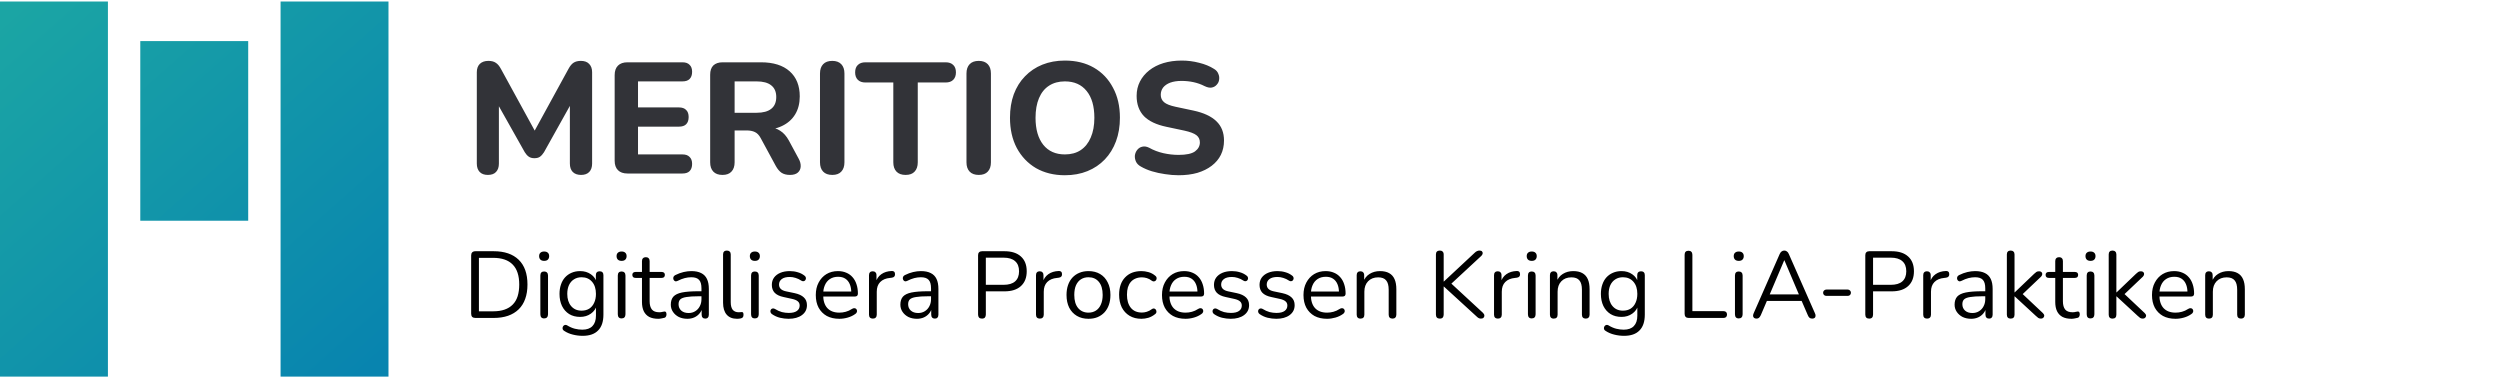
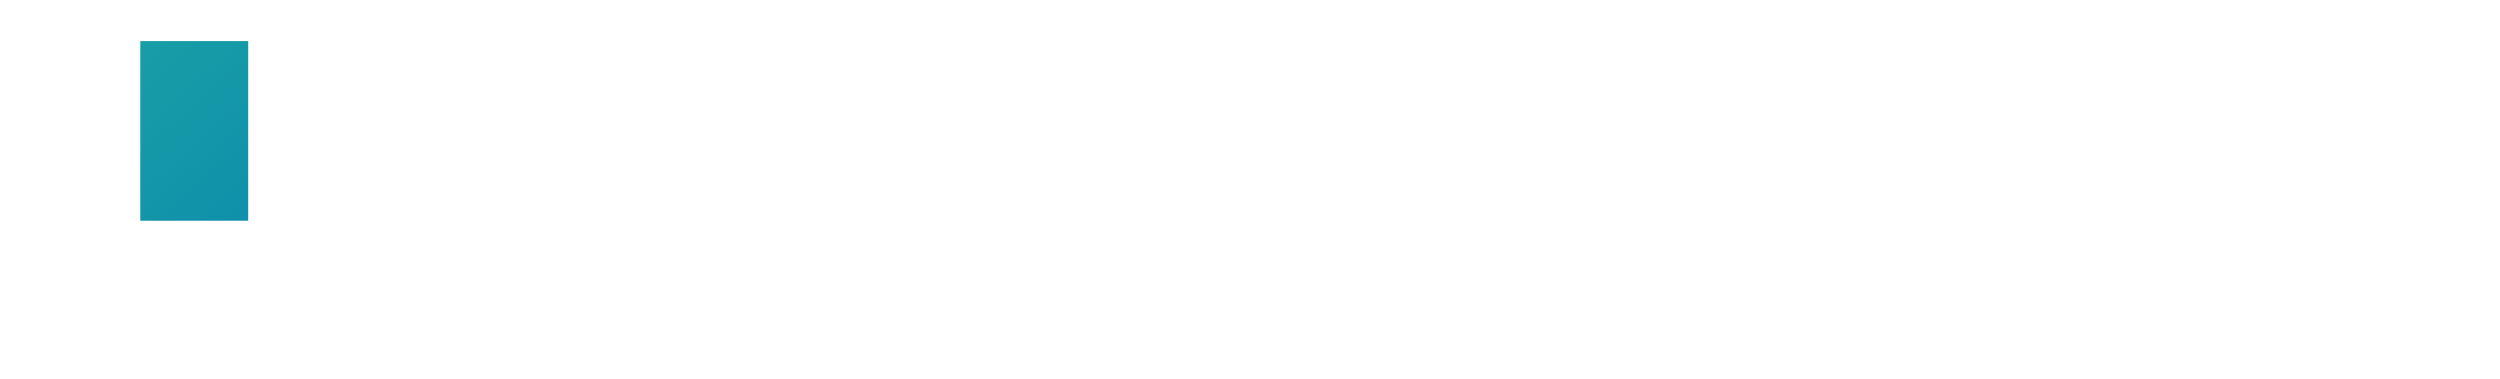
<svg xmlns="http://www.w3.org/2000/svg" width="317" height="48" viewBox="0 0 317 48" fill="none">
-   <path d="M13.684 0.192H0V47.754H13.684V0.192Z" fill="url(#paint0_linear_615_24796)" />
  <path d="M31.472 5.21H17.788V27.988H31.472V5.21Z" fill="url(#paint1_linear_615_24796)" />
-   <path d="M49.26 0.192H35.577V47.754H49.26V0.192Z" fill="url(#paint2_linear_615_24796)" />
-   <path d="M61.86 22.18C61.407 22.18 61.06 22.053 60.82 21.8C60.58 21.547 60.46 21.193 60.46 20.74V9.16C60.46 8.707 60.587 8.353 60.84 8.1C61.107 7.847 61.467 7.72 61.92 7.72C62.32 7.72 62.633 7.8 62.86 7.96C63.1 8.107 63.32 8.367 63.52 8.74L68.14 17.18H67.46L72.08 8.74C72.28 8.367 72.493 8.107 72.72 7.96C72.96 7.8 73.273 7.72 73.66 7.72C74.113 7.72 74.46 7.847 74.7 8.1C74.953 8.353 75.08 8.707 75.08 9.16V20.74C75.08 21.193 74.96 21.547 74.72 21.8C74.48 22.053 74.133 22.18 73.68 22.18C73.227 22.18 72.873 22.053 72.62 21.8C72.38 21.547 72.26 21.193 72.26 20.74V12.64H72.7L68.98 19.3C68.82 19.553 68.647 19.747 68.46 19.88C68.287 20 68.053 20.06 67.76 20.06C67.467 20.06 67.227 19.993 67.04 19.86C66.853 19.727 66.687 19.54 66.54 19.3L62.78 12.62H63.26V20.74C63.26 21.193 63.14 21.547 62.9 21.8C62.673 22.053 62.327 22.18 61.86 22.18ZM79.559 22C79.04 22 78.639 21.86 78.359 21.58C78.079 21.3 77.939 20.9 77.939 20.38V9.52C77.939 9 78.079 8.6 78.359 8.32C78.639 8.04 79.04 7.9 79.559 7.9H86.54C86.939 7.9 87.24 8.007 87.439 8.22C87.653 8.42 87.76 8.713 87.76 9.1C87.76 9.5 87.653 9.807 87.439 10.02C87.24 10.22 86.939 10.32 86.54 10.32H80.9V13.62H86.079C86.493 13.62 86.799 13.727 86.999 13.94C87.213 14.14 87.32 14.44 87.32 14.84C87.32 15.24 87.213 15.547 86.999 15.76C86.799 15.96 86.493 16.06 86.079 16.06H80.9V19.58H86.54C86.939 19.58 87.24 19.687 87.439 19.9C87.653 20.1 87.76 20.393 87.76 20.78C87.76 21.18 87.653 21.487 87.439 21.7C87.24 21.9 86.939 22 86.54 22H79.559ZM91.609 22.18C91.102 22.18 90.716 22.04 90.449 21.76C90.182 21.48 90.049 21.087 90.049 20.58V9.48C90.049 8.96 90.182 8.567 90.449 8.3C90.729 8.033 91.122 7.9 91.629 7.9H96.489C98.062 7.9 99.276 8.28 100.129 9.04C100.982 9.8 101.409 10.86 101.409 12.22C101.409 13.1 101.216 13.86 100.829 14.5C100.442 15.14 99.882 15.633 99.149 15.98C98.429 16.327 97.542 16.5 96.489 16.5L96.649 16.16H97.469C98.029 16.16 98.516 16.3 98.929 16.58C99.356 16.847 99.722 17.26 100.029 17.82L101.269 20.12C101.456 20.453 101.542 20.78 101.529 21.1C101.516 21.42 101.396 21.68 101.169 21.88C100.942 22.08 100.609 22.18 100.169 22.18C99.729 22.18 99.369 22.087 99.089 21.9C98.822 21.713 98.582 21.427 98.369 21.04L96.449 17.5C96.249 17.127 96.002 16.873 95.709 16.74C95.429 16.607 95.082 16.54 94.669 16.54H93.149V20.58C93.149 21.087 93.016 21.48 92.749 21.76C92.496 22.04 92.116 22.18 91.609 22.18ZM93.149 14.3H95.929C96.756 14.3 97.376 14.133 97.789 13.8C98.216 13.467 98.429 12.967 98.429 12.3C98.429 11.647 98.216 11.153 97.789 10.82C97.376 10.487 96.756 10.32 95.929 10.32H93.149V14.3ZM105.535 22.18C105.028 22.18 104.641 22.04 104.375 21.76C104.108 21.48 103.975 21.087 103.975 20.58V9.32C103.975 8.813 104.108 8.42 104.375 8.14C104.641 7.86 105.028 7.72 105.535 7.72C106.028 7.72 106.408 7.86 106.675 8.14C106.941 8.42 107.075 8.813 107.075 9.32V20.58C107.075 21.087 106.941 21.48 106.675 21.76C106.421 22.04 106.041 22.18 105.535 22.18ZM114.832 22.18C114.326 22.18 113.939 22.04 113.672 21.76C113.406 21.48 113.272 21.087 113.272 20.58V10.46H109.732C109.319 10.46 108.999 10.347 108.772 10.12C108.546 9.893 108.432 9.58 108.432 9.18C108.432 8.767 108.546 8.453 108.772 8.24C108.999 8.013 109.319 7.9 109.732 7.9H119.912C120.326 7.9 120.646 8.013 120.872 8.24C121.099 8.453 121.212 8.767 121.212 9.18C121.212 9.58 121.099 9.893 120.872 10.12C120.646 10.347 120.326 10.46 119.912 10.46H116.372V20.58C116.372 21.087 116.239 21.48 115.972 21.76C115.719 22.04 115.339 22.18 114.832 22.18ZM124.109 22.18C123.602 22.18 123.216 22.04 122.949 21.76C122.682 21.48 122.549 21.087 122.549 20.58V9.32C122.549 8.813 122.682 8.42 122.949 8.14C123.216 7.86 123.602 7.72 124.109 7.72C124.602 7.72 124.982 7.86 125.249 8.14C125.516 8.42 125.649 8.813 125.649 9.32V20.58C125.649 21.087 125.516 21.48 125.249 21.76C124.996 22.04 124.616 22.18 124.109 22.18ZM135.026 22.22C133.64 22.22 132.42 21.92 131.366 21.32C130.326 20.707 129.513 19.853 128.926 18.76C128.353 17.667 128.066 16.393 128.066 14.94C128.066 13.833 128.226 12.84 128.546 11.96C128.88 11.067 129.353 10.307 129.966 9.68C130.58 9.04 131.313 8.547 132.166 8.2C133.033 7.853 133.986 7.68 135.026 7.68C136.44 7.68 137.666 7.98 138.706 8.58C139.746 9.18 140.553 10.027 141.126 11.12C141.713 12.2 142.006 13.467 142.006 14.92C142.006 16.027 141.84 17.027 141.506 17.92C141.173 18.813 140.7 19.58 140.086 20.22C139.473 20.86 138.74 21.353 137.886 21.7C137.033 22.047 136.08 22.22 135.026 22.22ZM135.026 19.58C135.813 19.58 136.48 19.4 137.026 19.04C137.586 18.667 138.013 18.133 138.306 17.44C138.613 16.733 138.766 15.9 138.766 14.94C138.766 13.473 138.44 12.34 137.786 11.54C137.133 10.727 136.213 10.32 135.026 10.32C134.253 10.32 133.586 10.5 133.026 10.86C132.466 11.22 132.04 11.747 131.746 12.44C131.453 13.133 131.306 13.967 131.306 14.94C131.306 16.393 131.633 17.533 132.286 18.36C132.94 19.173 133.853 19.58 135.026 19.58ZM149.444 22.22C148.884 22.22 148.311 22.173 147.724 22.08C147.151 22 146.598 21.88 146.064 21.72C145.544 21.56 145.078 21.36 144.664 21.12C144.371 20.96 144.164 20.753 144.044 20.5C143.924 20.233 143.878 19.967 143.904 19.7C143.944 19.433 144.044 19.2 144.204 19C144.378 18.787 144.591 18.653 144.844 18.6C145.111 18.533 145.404 18.58 145.724 18.74C146.271 19.047 146.864 19.273 147.504 19.42C148.158 19.567 148.804 19.64 149.444 19.64C150.418 19.64 151.111 19.493 151.524 19.2C151.938 18.893 152.144 18.513 152.144 18.06C152.144 17.673 151.998 17.367 151.704 17.14C151.411 16.913 150.898 16.72 150.164 16.56L147.904 16.08C146.624 15.813 145.671 15.36 145.044 14.72C144.431 14.067 144.124 13.213 144.124 12.16C144.124 11.493 144.264 10.887 144.544 10.34C144.824 9.793 145.218 9.32 145.724 8.92C146.231 8.52 146.831 8.213 147.524 8C148.231 7.787 149.004 7.68 149.844 7.68C150.591 7.68 151.324 7.773 152.044 7.96C152.764 8.133 153.398 8.393 153.944 8.74C154.211 8.9 154.391 9.107 154.484 9.36C154.591 9.6 154.624 9.847 154.584 10.1C154.558 10.34 154.458 10.553 154.284 10.74C154.124 10.927 153.918 11.047 153.664 11.1C153.411 11.153 153.104 11.093 152.744 10.92C152.304 10.693 151.838 10.527 151.344 10.42C150.851 10.313 150.344 10.26 149.824 10.26C149.264 10.26 148.784 10.333 148.384 10.48C147.998 10.627 147.698 10.833 147.484 11.1C147.284 11.367 147.184 11.673 147.184 12.02C147.184 12.407 147.324 12.72 147.604 12.96C147.884 13.2 148.371 13.393 149.064 13.54L151.324 14.02C152.631 14.3 153.604 14.753 154.244 15.38C154.884 15.993 155.204 16.807 155.204 17.82C155.204 18.487 155.071 19.093 154.804 19.64C154.538 20.173 154.151 20.633 153.644 21.02C153.138 21.407 152.531 21.707 151.824 21.92C151.118 22.12 150.324 22.22 149.444 22.22Z" fill="#323338" />
-   <path d="M60.283 40.315C60.107 40.315 59.971 40.271 59.875 40.183C59.787 40.087 59.743 39.951 59.743 39.775V32.395C59.743 32.219 59.787 32.087 59.875 31.999C59.971 31.903 60.107 31.855 60.283 31.855H62.599C63.967 31.855 65.023 32.215 65.767 32.935C66.511 33.655 66.883 34.703 66.883 36.079C66.883 36.767 66.787 37.375 66.595 37.903C66.411 38.423 66.135 38.863 65.767 39.223C65.399 39.583 64.951 39.855 64.423 40.039C63.895 40.223 63.287 40.315 62.599 40.315H60.283ZM60.727 39.475H62.527C63.087 39.475 63.571 39.403 63.979 39.259C64.395 39.115 64.739 38.903 65.011 38.623C65.291 38.343 65.499 37.991 65.635 37.567C65.771 37.135 65.839 36.639 65.839 36.079C65.839 34.951 65.563 34.107 65.011 33.547C64.459 32.979 63.631 32.695 62.527 32.695H60.727V39.475ZM68.997 40.375C68.837 40.375 68.717 40.331 68.637 40.243C68.557 40.147 68.517 40.015 68.517 39.847V34.939C68.517 34.771 68.557 34.643 68.637 34.555C68.717 34.467 68.837 34.423 68.997 34.423C69.149 34.423 69.269 34.467 69.357 34.555C69.445 34.643 69.489 34.771 69.489 34.939V39.847C69.489 40.015 69.445 40.147 69.357 40.243C69.277 40.331 69.157 40.375 68.997 40.375ZM68.997 33.079C68.797 33.079 68.641 33.027 68.529 32.923C68.417 32.811 68.361 32.663 68.361 32.479C68.361 32.287 68.417 32.143 68.529 32.047C68.641 31.943 68.797 31.891 68.997 31.891C69.205 31.891 69.361 31.943 69.465 32.047C69.577 32.143 69.633 32.287 69.633 32.479C69.633 32.663 69.577 32.811 69.465 32.923C69.361 33.027 69.205 33.079 68.997 33.079ZM73.886 42.583C73.462 42.583 73.046 42.531 72.638 42.427C72.238 42.331 71.874 42.175 71.546 41.959C71.45 41.903 71.386 41.835 71.354 41.755C71.33 41.675 71.326 41.595 71.342 41.515C71.358 41.443 71.394 41.375 71.45 41.311C71.506 41.255 71.57 41.219 71.642 41.203C71.722 41.187 71.802 41.199 71.882 41.239C72.234 41.455 72.57 41.603 72.89 41.683C73.21 41.763 73.526 41.803 73.838 41.803C74.406 41.803 74.834 41.651 75.122 41.347C75.418 41.043 75.566 40.603 75.566 40.027V38.671H75.686C75.566 39.135 75.31 39.503 74.918 39.775C74.534 40.047 74.082 40.183 73.562 40.183C73.026 40.183 72.562 40.063 72.17 39.823C71.778 39.575 71.474 39.231 71.258 38.791C71.05 38.351 70.946 37.843 70.946 37.267C70.946 36.835 71.006 36.443 71.126 36.091C71.246 35.731 71.418 35.427 71.642 35.179C71.874 34.923 72.15 34.727 72.47 34.591C72.798 34.447 73.162 34.375 73.562 34.375C74.09 34.375 74.546 34.511 74.93 34.783C75.314 35.047 75.562 35.407 75.674 35.863L75.554 36.007V34.891C75.554 34.731 75.594 34.611 75.674 34.531C75.762 34.443 75.882 34.399 76.034 34.399C76.194 34.399 76.314 34.443 76.394 34.531C76.474 34.611 76.514 34.731 76.514 34.891V39.895C76.514 40.783 76.29 41.451 75.842 41.899C75.402 42.355 74.75 42.583 73.886 42.583ZM73.742 39.391C74.118 39.391 74.442 39.307 74.714 39.139C74.986 38.963 75.194 38.715 75.338 38.395C75.49 38.075 75.566 37.699 75.566 37.267C75.566 36.619 75.402 36.107 75.074 35.731C74.746 35.347 74.302 35.155 73.742 35.155C73.374 35.155 73.054 35.243 72.782 35.419C72.51 35.587 72.298 35.831 72.146 36.151C72.002 36.463 71.93 36.835 71.93 37.267C71.93 37.915 72.094 38.431 72.422 38.815C72.75 39.199 73.19 39.391 73.742 39.391ZM78.817 40.375C78.657 40.375 78.537 40.331 78.457 40.243C78.377 40.147 78.337 40.015 78.337 39.847V34.939C78.337 34.771 78.377 34.643 78.457 34.555C78.537 34.467 78.657 34.423 78.817 34.423C78.969 34.423 79.089 34.467 79.177 34.555C79.265 34.643 79.309 34.771 79.309 34.939V39.847C79.309 40.015 79.265 40.147 79.177 40.243C79.097 40.331 78.977 40.375 78.817 40.375ZM78.817 33.079C78.617 33.079 78.461 33.027 78.349 32.923C78.237 32.811 78.181 32.663 78.181 32.479C78.181 32.287 78.237 32.143 78.349 32.047C78.461 31.943 78.617 31.891 78.817 31.891C79.025 31.891 79.181 31.943 79.285 32.047C79.397 32.143 79.453 32.287 79.453 32.479C79.453 32.663 79.397 32.811 79.285 32.923C79.181 33.027 79.025 33.079 78.817 33.079ZM83.466 40.423C83.01 40.423 82.626 40.343 82.314 40.183C82.01 40.015 81.782 39.775 81.63 39.463C81.478 39.143 81.402 38.755 81.402 38.299V35.239H80.598C80.462 35.239 80.358 35.207 80.286 35.143C80.214 35.071 80.178 34.975 80.178 34.855C80.178 34.735 80.214 34.643 80.286 34.579C80.358 34.515 80.462 34.483 80.598 34.483H81.402V33.103C81.402 32.943 81.446 32.823 81.534 32.743C81.622 32.655 81.742 32.611 81.894 32.611C82.046 32.611 82.162 32.655 82.242 32.743C82.33 32.823 82.374 32.943 82.374 33.103V34.483H83.886C84.022 34.483 84.126 34.515 84.198 34.579C84.27 34.643 84.306 34.735 84.306 34.855C84.306 34.975 84.27 35.071 84.198 35.143C84.126 35.207 84.022 35.239 83.886 35.239H82.374V38.203C82.374 38.659 82.47 39.007 82.662 39.247C82.854 39.479 83.166 39.595 83.598 39.595C83.75 39.595 83.878 39.579 83.982 39.547C84.094 39.515 84.186 39.499 84.258 39.499C84.33 39.491 84.39 39.515 84.438 39.571C84.486 39.627 84.51 39.723 84.51 39.859C84.51 39.955 84.49 40.043 84.45 40.123C84.418 40.203 84.358 40.259 84.27 40.291C84.174 40.323 84.046 40.351 83.886 40.375C83.734 40.407 83.594 40.423 83.466 40.423ZM87.157 40.423C86.757 40.423 86.397 40.347 86.078 40.195C85.766 40.035 85.517 39.819 85.334 39.547C85.15 39.275 85.058 38.971 85.058 38.635C85.058 38.203 85.165 37.863 85.382 37.615C85.606 37.367 85.969 37.191 86.474 37.087C86.986 36.983 87.681 36.931 88.561 36.931H89.102V37.567H88.573C87.925 37.567 87.413 37.599 87.037 37.663C86.669 37.719 86.409 37.819 86.257 37.963C86.114 38.107 86.041 38.311 86.041 38.575C86.041 38.903 86.153 39.171 86.377 39.379C86.609 39.587 86.921 39.691 87.314 39.691C87.633 39.691 87.913 39.615 88.153 39.463C88.401 39.311 88.594 39.103 88.73 38.839C88.874 38.575 88.945 38.271 88.945 37.927V36.559C88.945 36.063 88.846 35.707 88.645 35.491C88.445 35.267 88.118 35.155 87.662 35.155C87.382 35.155 87.102 35.191 86.822 35.263C86.541 35.335 86.246 35.451 85.933 35.611C85.822 35.667 85.725 35.687 85.645 35.671C85.566 35.647 85.501 35.603 85.454 35.539C85.406 35.475 85.377 35.403 85.37 35.323C85.362 35.235 85.377 35.151 85.418 35.071C85.466 34.991 85.537 34.927 85.633 34.879C85.986 34.703 86.334 34.575 86.677 34.495C87.022 34.415 87.35 34.375 87.662 34.375C88.165 34.375 88.582 34.459 88.909 34.627C89.237 34.787 89.481 35.035 89.641 35.371C89.802 35.699 89.882 36.123 89.882 36.643V39.895C89.882 40.055 89.841 40.179 89.761 40.267C89.689 40.355 89.582 40.399 89.438 40.399C89.285 40.399 89.169 40.355 89.09 40.267C89.01 40.179 88.969 40.055 88.969 39.895V38.959H89.078C89.013 39.263 88.889 39.523 88.706 39.739C88.529 39.955 88.309 40.123 88.046 40.243C87.781 40.363 87.486 40.423 87.157 40.423ZM93.461 40.423C92.885 40.423 92.445 40.247 92.141 39.895C91.837 39.543 91.685 39.039 91.685 38.383V32.263C91.685 32.103 91.725 31.983 91.805 31.903C91.885 31.815 92.005 31.771 92.165 31.771C92.317 31.771 92.437 31.815 92.525 31.903C92.613 31.983 92.657 32.103 92.657 32.263V38.311C92.657 38.743 92.741 39.067 92.909 39.283C93.085 39.491 93.341 39.595 93.677 39.595C93.749 39.595 93.813 39.591 93.869 39.583C93.925 39.575 93.981 39.571 94.037 39.571C94.125 39.563 94.185 39.583 94.217 39.631C94.257 39.679 94.277 39.775 94.277 39.919C94.277 40.063 94.245 40.171 94.181 40.243C94.117 40.315 94.013 40.363 93.869 40.387C93.805 40.395 93.737 40.403 93.665 40.411C93.593 40.419 93.525 40.423 93.461 40.423ZM95.716 40.375C95.556 40.375 95.436 40.331 95.356 40.243C95.276 40.147 95.236 40.015 95.236 39.847V34.939C95.236 34.771 95.276 34.643 95.356 34.555C95.436 34.467 95.556 34.423 95.716 34.423C95.868 34.423 95.988 34.467 96.076 34.555C96.164 34.643 96.208 34.771 96.208 34.939V39.847C96.208 40.015 96.164 40.147 96.076 40.243C95.996 40.331 95.876 40.375 95.716 40.375ZM95.716 33.079C95.516 33.079 95.36 33.027 95.248 32.923C95.136 32.811 95.08 32.663 95.08 32.479C95.08 32.287 95.136 32.143 95.248 32.047C95.36 31.943 95.516 31.891 95.716 31.891C95.924 31.891 96.08 31.943 96.184 32.047C96.296 32.143 96.352 32.287 96.352 32.479C96.352 32.663 96.296 32.811 96.184 32.923C96.08 33.027 95.924 33.079 95.716 33.079ZM99.993 40.423C99.633 40.423 99.269 40.379 98.901 40.291C98.541 40.203 98.205 40.051 97.893 39.835C97.813 39.779 97.757 39.715 97.725 39.643C97.693 39.563 97.681 39.487 97.689 39.415C97.705 39.335 97.737 39.267 97.785 39.211C97.841 39.155 97.905 39.123 97.977 39.115C98.057 39.099 98.145 39.115 98.241 39.163C98.553 39.355 98.853 39.491 99.141 39.571C99.437 39.643 99.729 39.679 100.017 39.679C100.473 39.679 100.817 39.595 101.049 39.427C101.281 39.259 101.397 39.031 101.397 38.743C101.397 38.519 101.321 38.343 101.169 38.215C101.017 38.079 100.777 37.975 100.449 37.903L99.357 37.663C98.853 37.559 98.477 37.379 98.229 37.123C97.989 36.867 97.869 36.535 97.869 36.127C97.869 35.767 97.961 35.459 98.145 35.203C98.337 34.939 98.605 34.735 98.949 34.591C99.293 34.447 99.693 34.375 100.149 34.375C100.501 34.375 100.833 34.423 101.145 34.519C101.465 34.607 101.753 34.751 102.009 34.951C102.089 35.007 102.141 35.075 102.165 35.155C102.197 35.227 102.201 35.303 102.177 35.383C102.161 35.455 102.125 35.519 102.069 35.575C102.013 35.623 101.945 35.651 101.865 35.659C101.785 35.667 101.701 35.643 101.613 35.587C101.373 35.427 101.129 35.311 100.881 35.239C100.633 35.159 100.389 35.119 100.149 35.119C99.701 35.119 99.361 35.207 99.129 35.383C98.897 35.559 98.781 35.791 98.781 36.079C98.781 36.303 98.853 36.487 98.997 36.631C99.141 36.775 99.365 36.879 99.669 36.943L100.761 37.171C101.281 37.283 101.669 37.463 101.925 37.711C102.189 37.951 102.321 38.279 102.321 38.695C102.321 39.223 102.109 39.643 101.685 39.955C101.261 40.267 100.697 40.423 99.993 40.423ZM106.43 40.423C105.814 40.423 105.282 40.303 104.834 40.063C104.394 39.815 104.05 39.467 103.802 39.019C103.562 38.571 103.442 38.035 103.442 37.411C103.442 36.803 103.562 36.275 103.802 35.827C104.042 35.371 104.37 35.015 104.786 34.759C105.21 34.503 105.698 34.375 106.25 34.375C106.642 34.375 106.994 34.443 107.306 34.579C107.618 34.707 107.882 34.895 108.098 35.143C108.322 35.391 108.49 35.691 108.602 36.043C108.722 36.395 108.782 36.791 108.782 37.231C108.782 37.359 108.746 37.455 108.674 37.519C108.602 37.575 108.498 37.603 108.362 37.603H104.186V36.967H108.134L107.942 37.123C107.942 36.691 107.878 36.327 107.75 36.031C107.622 35.727 107.434 35.495 107.186 35.335C106.946 35.175 106.642 35.095 106.274 35.095C105.866 35.095 105.518 35.191 105.23 35.383C104.95 35.567 104.738 35.827 104.594 36.163C104.45 36.491 104.378 36.875 104.378 37.315V37.387C104.378 38.123 104.554 38.683 104.906 39.067C105.266 39.451 105.774 39.643 106.43 39.643C106.702 39.643 106.97 39.607 107.234 39.535C107.506 39.463 107.77 39.343 108.026 39.175C108.138 39.103 108.238 39.071 108.326 39.079C108.422 39.079 108.498 39.107 108.554 39.163C108.61 39.211 108.646 39.275 108.662 39.355C108.686 39.427 108.678 39.507 108.638 39.595C108.606 39.683 108.538 39.759 108.434 39.823C108.17 40.015 107.858 40.163 107.498 40.267C107.138 40.371 106.782 40.423 106.43 40.423ZM110.681 40.399C110.521 40.399 110.397 40.355 110.309 40.267C110.229 40.179 110.189 40.055 110.189 39.895V34.891C110.189 34.731 110.229 34.611 110.309 34.531C110.389 34.443 110.505 34.399 110.657 34.399C110.809 34.399 110.925 34.443 111.005 34.531C111.093 34.611 111.137 34.731 111.137 34.891V35.863H111.017C111.145 35.391 111.389 35.027 111.749 34.771C112.109 34.515 112.553 34.379 113.081 34.363C113.201 34.355 113.297 34.383 113.369 34.447C113.441 34.503 113.481 34.603 113.489 34.747C113.497 34.883 113.465 34.991 113.393 35.071C113.321 35.151 113.209 35.199 113.057 35.215L112.865 35.239C112.321 35.287 111.901 35.463 111.605 35.767C111.317 36.063 111.173 36.471 111.173 36.991V39.895C111.173 40.055 111.129 40.179 111.041 40.267C110.961 40.355 110.841 40.399 110.681 40.399ZM116.267 40.423C115.867 40.423 115.507 40.347 115.187 40.195C114.875 40.035 114.627 39.819 114.443 39.547C114.259 39.275 114.167 38.971 114.167 38.635C114.167 38.203 114.275 37.863 114.491 37.615C114.715 37.367 115.079 37.191 115.583 37.087C116.095 36.983 116.791 36.931 117.671 36.931H118.211V37.567H117.683C117.035 37.567 116.523 37.599 116.147 37.663C115.779 37.719 115.519 37.819 115.367 37.963C115.223 38.107 115.151 38.311 115.151 38.575C115.151 38.903 115.263 39.171 115.487 39.379C115.719 39.587 116.031 39.691 116.423 39.691C116.743 39.691 117.023 39.615 117.263 39.463C117.511 39.311 117.703 39.103 117.839 38.839C117.983 38.575 118.055 38.271 118.055 37.927V36.559C118.055 36.063 117.955 35.707 117.755 35.491C117.555 35.267 117.227 35.155 116.771 35.155C116.491 35.155 116.211 35.191 115.931 35.263C115.651 35.335 115.355 35.451 115.043 35.611C114.931 35.667 114.835 35.687 114.755 35.671C114.675 35.647 114.611 35.603 114.563 35.539C114.515 35.475 114.487 35.403 114.479 35.323C114.471 35.235 114.487 35.151 114.527 35.071C114.575 34.991 114.647 34.927 114.743 34.879C115.095 34.703 115.443 34.575 115.787 34.495C116.131 34.415 116.459 34.375 116.771 34.375C117.275 34.375 117.691 34.459 118.019 34.627C118.347 34.787 118.591 35.035 118.751 35.371C118.911 35.699 118.991 36.123 118.991 36.643V39.895C118.991 40.055 118.951 40.179 118.871 40.267C118.799 40.355 118.691 40.399 118.547 40.399C118.395 40.399 118.279 40.355 118.199 40.267C118.119 40.179 118.079 40.055 118.079 39.895V38.959H118.187C118.123 39.263 117.999 39.523 117.815 39.739C117.639 39.955 117.419 40.123 117.155 40.243C116.891 40.363 116.595 40.423 116.267 40.423ZM124.512 40.399C124.352 40.399 124.228 40.355 124.14 40.267C124.06 40.171 124.02 40.043 124.02 39.883V32.359C124.02 32.191 124.064 32.067 124.152 31.987C124.24 31.899 124.364 31.855 124.524 31.855H127.368C128.272 31.855 128.968 32.079 129.456 32.527C129.944 32.967 130.188 33.591 130.188 34.399C130.188 35.199 129.944 35.823 129.456 36.271C128.968 36.719 128.272 36.943 127.368 36.943H125.004V39.883C125.004 40.043 124.964 40.171 124.884 40.267C124.804 40.355 124.68 40.399 124.512 40.399ZM125.004 36.115H127.248C127.896 36.115 128.384 35.971 128.712 35.683C129.048 35.387 129.216 34.959 129.216 34.399C129.216 33.831 129.048 33.403 128.712 33.115C128.384 32.819 127.896 32.671 127.248 32.671H125.004V36.115ZM131.857 40.399C131.697 40.399 131.573 40.355 131.485 40.267C131.405 40.179 131.365 40.055 131.365 39.895V34.891C131.365 34.731 131.405 34.611 131.485 34.531C131.565 34.443 131.681 34.399 131.833 34.399C131.985 34.399 132.101 34.443 132.181 34.531C132.269 34.611 132.313 34.731 132.313 34.891V35.863H132.193C132.321 35.391 132.565 35.027 132.925 34.771C133.285 34.515 133.729 34.379 134.257 34.363C134.377 34.355 134.473 34.383 134.545 34.447C134.617 34.503 134.657 34.603 134.665 34.747C134.673 34.883 134.641 34.991 134.569 35.071C134.497 35.151 134.385 35.199 134.233 35.215L134.041 35.239C133.497 35.287 133.077 35.463 132.781 35.767C132.493 36.063 132.349 36.471 132.349 36.991V39.895C132.349 40.055 132.305 40.179 132.217 40.267C132.137 40.355 132.017 40.399 131.857 40.399ZM138.019 40.423C137.451 40.423 136.959 40.299 136.543 40.051C136.127 39.803 135.803 39.455 135.571 39.007C135.347 38.551 135.235 38.015 135.235 37.399C135.235 36.935 135.299 36.519 135.427 36.151C135.555 35.775 135.743 35.455 135.991 35.191C136.239 34.927 136.531 34.727 136.867 34.591C137.211 34.447 137.595 34.375 138.019 34.375C138.587 34.375 139.079 34.499 139.495 34.747C139.911 34.995 140.231 35.347 140.455 35.803C140.687 36.251 140.803 36.783 140.803 37.399C140.803 37.863 140.739 38.279 140.611 38.647C140.483 39.015 140.295 39.335 140.047 39.607C139.799 39.871 139.503 40.075 139.159 40.219C138.823 40.355 138.443 40.423 138.019 40.423ZM138.019 39.643C138.379 39.643 138.695 39.555 138.967 39.379C139.239 39.203 139.447 38.947 139.591 38.611C139.743 38.275 139.819 37.871 139.819 37.399C139.819 36.671 139.655 36.115 139.327 35.731C139.007 35.347 138.571 35.155 138.019 35.155C137.651 35.155 137.331 35.243 137.059 35.419C136.795 35.587 136.587 35.839 136.435 36.175C136.291 36.503 136.219 36.911 136.219 37.399C136.219 38.119 136.383 38.675 136.711 39.067C137.039 39.451 137.475 39.643 138.019 39.643ZM144.735 40.423C144.151 40.423 143.647 40.295 143.223 40.039C142.799 39.783 142.471 39.427 142.239 38.971C142.015 38.507 141.903 37.971 141.903 37.363C141.903 36.899 141.967 36.483 142.095 36.115C142.223 35.747 142.411 35.435 142.659 35.179C142.907 34.915 143.203 34.715 143.547 34.579C143.899 34.443 144.295 34.375 144.735 34.375C145.023 34.375 145.323 34.419 145.635 34.507C145.947 34.595 146.231 34.747 146.487 34.963C146.567 35.019 146.619 35.087 146.643 35.167C146.667 35.247 146.667 35.327 146.643 35.407C146.619 35.479 146.579 35.543 146.523 35.599C146.467 35.647 146.395 35.675 146.307 35.683C146.227 35.691 146.143 35.663 146.055 35.599C145.847 35.439 145.635 35.327 145.419 35.263C145.203 35.199 144.995 35.167 144.795 35.167C144.483 35.167 144.211 35.219 143.979 35.323C143.747 35.419 143.551 35.559 143.391 35.743C143.231 35.927 143.107 36.155 143.019 36.427C142.939 36.699 142.899 37.015 142.899 37.375C142.899 38.071 143.063 38.623 143.391 39.031C143.719 39.431 144.187 39.631 144.795 39.631C144.995 39.631 145.199 39.599 145.407 39.535C145.623 39.471 145.839 39.359 146.055 39.199C146.143 39.135 146.227 39.107 146.307 39.115C146.387 39.123 146.455 39.155 146.511 39.211C146.567 39.259 146.603 39.323 146.619 39.403C146.643 39.483 146.643 39.563 146.619 39.643C146.595 39.715 146.543 39.779 146.463 39.835C146.207 40.043 145.927 40.195 145.623 40.291C145.319 40.379 145.023 40.423 144.735 40.423ZM150.328 40.423C149.712 40.423 149.18 40.303 148.732 40.063C148.292 39.815 147.948 39.467 147.7 39.019C147.46 38.571 147.34 38.035 147.34 37.411C147.34 36.803 147.46 36.275 147.7 35.827C147.94 35.371 148.268 35.015 148.684 34.759C149.108 34.503 149.596 34.375 150.148 34.375C150.54 34.375 150.892 34.443 151.204 34.579C151.516 34.707 151.78 34.895 151.996 35.143C152.22 35.391 152.388 35.691 152.5 36.043C152.62 36.395 152.68 36.791 152.68 37.231C152.68 37.359 152.644 37.455 152.572 37.519C152.5 37.575 152.396 37.603 152.26 37.603H148.084V36.967H152.032L151.84 37.123C151.84 36.691 151.776 36.327 151.648 36.031C151.52 35.727 151.332 35.495 151.084 35.335C150.844 35.175 150.54 35.095 150.172 35.095C149.764 35.095 149.416 35.191 149.128 35.383C148.848 35.567 148.636 35.827 148.492 36.163C148.348 36.491 148.276 36.875 148.276 37.315V37.387C148.276 38.123 148.452 38.683 148.804 39.067C149.164 39.451 149.672 39.643 150.328 39.643C150.6 39.643 150.868 39.607 151.132 39.535C151.404 39.463 151.668 39.343 151.924 39.175C152.036 39.103 152.136 39.071 152.224 39.079C152.32 39.079 152.396 39.107 152.452 39.163C152.508 39.211 152.544 39.275 152.56 39.355C152.584 39.427 152.576 39.507 152.536 39.595C152.504 39.683 152.436 39.759 152.332 39.823C152.068 40.015 151.756 40.163 151.396 40.267C151.036 40.371 150.68 40.423 150.328 40.423ZM156.055 40.423C155.695 40.423 155.331 40.379 154.963 40.291C154.603 40.203 154.267 40.051 153.955 39.835C153.875 39.779 153.819 39.715 153.787 39.643C153.755 39.563 153.743 39.487 153.751 39.415C153.767 39.335 153.799 39.267 153.847 39.211C153.903 39.155 153.967 39.123 154.039 39.115C154.119 39.099 154.207 39.115 154.303 39.163C154.615 39.355 154.915 39.491 155.203 39.571C155.499 39.643 155.791 39.679 156.079 39.679C156.535 39.679 156.879 39.595 157.111 39.427C157.343 39.259 157.459 39.031 157.459 38.743C157.459 38.519 157.383 38.343 157.231 38.215C157.079 38.079 156.839 37.975 156.511 37.903L155.419 37.663C154.915 37.559 154.539 37.379 154.291 37.123C154.051 36.867 153.931 36.535 153.931 36.127C153.931 35.767 154.023 35.459 154.207 35.203C154.399 34.939 154.667 34.735 155.011 34.591C155.355 34.447 155.755 34.375 156.211 34.375C156.563 34.375 156.895 34.423 157.207 34.519C157.527 34.607 157.815 34.751 158.071 34.951C158.151 35.007 158.203 35.075 158.227 35.155C158.259 35.227 158.263 35.303 158.239 35.383C158.223 35.455 158.187 35.519 158.131 35.575C158.075 35.623 158.007 35.651 157.927 35.659C157.847 35.667 157.763 35.643 157.675 35.587C157.435 35.427 157.191 35.311 156.943 35.239C156.695 35.159 156.451 35.119 156.211 35.119C155.763 35.119 155.423 35.207 155.191 35.383C154.959 35.559 154.843 35.791 154.843 36.079C154.843 36.303 154.915 36.487 155.059 36.631C155.203 36.775 155.427 36.879 155.731 36.943L156.823 37.171C157.343 37.283 157.731 37.463 157.987 37.711C158.251 37.951 158.383 38.279 158.383 38.695C158.383 39.223 158.171 39.643 157.747 39.955C157.323 40.267 156.759 40.423 156.055 40.423ZM161.833 40.423C161.473 40.423 161.109 40.379 160.741 40.291C160.381 40.203 160.045 40.051 159.733 39.835C159.653 39.779 159.597 39.715 159.565 39.643C159.533 39.563 159.521 39.487 159.529 39.415C159.545 39.335 159.577 39.267 159.625 39.211C159.681 39.155 159.745 39.123 159.817 39.115C159.897 39.099 159.985 39.115 160.081 39.163C160.393 39.355 160.693 39.491 160.981 39.571C161.277 39.643 161.569 39.679 161.857 39.679C162.313 39.679 162.657 39.595 162.889 39.427C163.121 39.259 163.237 39.031 163.237 38.743C163.237 38.519 163.161 38.343 163.009 38.215C162.857 38.079 162.617 37.975 162.289 37.903L161.197 37.663C160.693 37.559 160.317 37.379 160.069 37.123C159.829 36.867 159.709 36.535 159.709 36.127C159.709 35.767 159.801 35.459 159.985 35.203C160.177 34.939 160.445 34.735 160.789 34.591C161.133 34.447 161.533 34.375 161.989 34.375C162.341 34.375 162.673 34.423 162.985 34.519C163.305 34.607 163.593 34.751 163.849 34.951C163.929 35.007 163.981 35.075 164.005 35.155C164.037 35.227 164.041 35.303 164.017 35.383C164.001 35.455 163.965 35.519 163.909 35.575C163.853 35.623 163.785 35.651 163.705 35.659C163.625 35.667 163.541 35.643 163.453 35.587C163.213 35.427 162.969 35.311 162.721 35.239C162.473 35.159 162.229 35.119 161.989 35.119C161.541 35.119 161.201 35.207 160.969 35.383C160.737 35.559 160.621 35.791 160.621 36.079C160.621 36.303 160.693 36.487 160.837 36.631C160.981 36.775 161.205 36.879 161.509 36.943L162.601 37.171C163.121 37.283 163.509 37.463 163.765 37.711C164.029 37.951 164.161 38.279 164.161 38.695C164.161 39.223 163.949 39.643 163.525 39.955C163.101 40.267 162.537 40.423 161.833 40.423ZM168.27 40.423C167.654 40.423 167.122 40.303 166.674 40.063C166.234 39.815 165.89 39.467 165.642 39.019C165.402 38.571 165.282 38.035 165.282 37.411C165.282 36.803 165.402 36.275 165.642 35.827C165.882 35.371 166.21 35.015 166.626 34.759C167.05 34.503 167.538 34.375 168.09 34.375C168.482 34.375 168.834 34.443 169.146 34.579C169.458 34.707 169.722 34.895 169.938 35.143C170.162 35.391 170.33 35.691 170.442 36.043C170.562 36.395 170.622 36.791 170.622 37.231C170.622 37.359 170.586 37.455 170.514 37.519C170.442 37.575 170.338 37.603 170.202 37.603H166.026V36.967H169.974L169.782 37.123C169.782 36.691 169.718 36.327 169.59 36.031C169.462 35.727 169.274 35.495 169.026 35.335C168.786 35.175 168.482 35.095 168.114 35.095C167.706 35.095 167.358 35.191 167.07 35.383C166.79 35.567 166.578 35.827 166.434 36.163C166.29 36.491 166.218 36.875 166.218 37.315V37.387C166.218 38.123 166.394 38.683 166.746 39.067C167.106 39.451 167.614 39.643 168.27 39.643C168.542 39.643 168.81 39.607 169.074 39.535C169.346 39.463 169.61 39.343 169.866 39.175C169.978 39.103 170.078 39.071 170.166 39.079C170.262 39.079 170.338 39.107 170.394 39.163C170.45 39.211 170.486 39.275 170.502 39.355C170.526 39.427 170.518 39.507 170.478 39.595C170.446 39.683 170.378 39.759 170.274 39.823C170.01 40.015 169.698 40.163 169.338 40.267C168.978 40.371 168.622 40.423 168.27 40.423ZM172.509 40.399C172.349 40.399 172.229 40.355 172.149 40.267C172.069 40.179 172.029 40.055 172.029 39.895V34.891C172.029 34.731 172.069 34.611 172.149 34.531C172.229 34.443 172.345 34.399 172.497 34.399C172.649 34.399 172.765 34.443 172.845 34.531C172.933 34.611 172.977 34.731 172.977 34.891V35.923L172.845 35.779C173.013 35.315 173.285 34.967 173.661 34.735C174.045 34.495 174.485 34.375 174.981 34.375C175.445 34.375 175.829 34.459 176.133 34.627C176.445 34.795 176.677 35.051 176.829 35.395C176.981 35.731 177.057 36.159 177.057 36.679V39.895C177.057 40.055 177.013 40.179 176.925 40.267C176.845 40.355 176.729 40.399 176.577 40.399C176.417 40.399 176.293 40.355 176.205 40.267C176.125 40.179 176.085 40.055 176.085 39.895V36.739C176.085 36.195 175.977 35.799 175.761 35.551C175.553 35.295 175.217 35.167 174.753 35.167C174.217 35.167 173.789 35.335 173.469 35.671C173.157 35.999 173.001 36.439 173.001 36.991V39.895C173.001 40.231 172.837 40.399 172.509 40.399ZM182.567 40.399C182.407 40.399 182.283 40.355 182.195 40.267C182.115 40.171 182.075 40.043 182.075 39.883V32.275C182.075 32.107 182.115 31.983 182.195 31.903C182.283 31.815 182.407 31.771 182.567 31.771C182.727 31.771 182.847 31.815 182.927 31.903C183.015 31.983 183.059 32.107 183.059 32.275V35.695H183.083L186.995 32.047C187.091 31.951 187.187 31.883 187.283 31.843C187.379 31.795 187.483 31.771 187.595 31.771C187.747 31.771 187.855 31.807 187.919 31.879C187.991 31.951 188.019 32.039 188.003 32.143C187.987 32.247 187.931 32.347 187.835 32.443L183.743 36.235L183.755 35.707L188.027 39.655C188.147 39.767 188.211 39.883 188.219 40.003C188.227 40.115 188.191 40.211 188.111 40.291C188.039 40.363 187.927 40.399 187.775 40.399C187.655 40.399 187.551 40.371 187.463 40.315C187.383 40.267 187.291 40.191 187.187 40.087L183.083 36.331H183.059V39.883C183.059 40.043 183.019 40.171 182.939 40.267C182.859 40.355 182.735 40.399 182.567 40.399ZM189.935 40.399C189.775 40.399 189.651 40.355 189.563 40.267C189.483 40.179 189.443 40.055 189.443 39.895V34.891C189.443 34.731 189.483 34.611 189.563 34.531C189.643 34.443 189.759 34.399 189.911 34.399C190.063 34.399 190.179 34.443 190.259 34.531C190.347 34.611 190.391 34.731 190.391 34.891V35.863H190.271C190.399 35.391 190.643 35.027 191.003 34.771C191.363 34.515 191.807 34.379 192.335 34.363C192.455 34.355 192.551 34.383 192.623 34.447C192.695 34.503 192.735 34.603 192.743 34.747C192.751 34.883 192.719 34.991 192.647 35.071C192.575 35.151 192.463 35.199 192.311 35.215L192.119 35.239C191.575 35.287 191.155 35.463 190.859 35.767C190.571 36.063 190.427 36.471 190.427 36.991V39.895C190.427 40.055 190.383 40.179 190.295 40.267C190.215 40.355 190.095 40.399 189.935 40.399ZM194.223 40.375C194.063 40.375 193.943 40.331 193.863 40.243C193.783 40.147 193.743 40.015 193.743 39.847V34.939C193.743 34.771 193.783 34.643 193.863 34.555C193.943 34.467 194.063 34.423 194.223 34.423C194.375 34.423 194.495 34.467 194.583 34.555C194.671 34.643 194.715 34.771 194.715 34.939V39.847C194.715 40.015 194.671 40.147 194.583 40.243C194.503 40.331 194.383 40.375 194.223 40.375ZM194.223 33.079C194.023 33.079 193.867 33.027 193.755 32.923C193.643 32.811 193.587 32.663 193.587 32.479C193.587 32.287 193.643 32.143 193.755 32.047C193.867 31.943 194.023 31.891 194.223 31.891C194.431 31.891 194.587 31.943 194.691 32.047C194.803 32.143 194.859 32.287 194.859 32.479C194.859 32.663 194.803 32.811 194.691 32.923C194.587 33.027 194.431 33.079 194.223 33.079ZM197.012 40.399C196.852 40.399 196.732 40.355 196.652 40.267C196.572 40.179 196.532 40.055 196.532 39.895V34.891C196.532 34.731 196.572 34.611 196.652 34.531C196.732 34.443 196.848 34.399 197 34.399C197.152 34.399 197.268 34.443 197.348 34.531C197.436 34.611 197.48 34.731 197.48 34.891V35.923L197.348 35.779C197.516 35.315 197.788 34.967 198.164 34.735C198.548 34.495 198.988 34.375 199.484 34.375C199.948 34.375 200.332 34.459 200.636 34.627C200.948 34.795 201.18 35.051 201.332 35.395C201.484 35.731 201.56 36.159 201.56 36.679V39.895C201.56 40.055 201.516 40.179 201.428 40.267C201.348 40.355 201.232 40.399 201.08 40.399C200.92 40.399 200.796 40.355 200.708 40.267C200.628 40.179 200.588 40.055 200.588 39.895V36.739C200.588 36.195 200.48 35.799 200.264 35.551C200.056 35.295 199.72 35.167 199.256 35.167C198.72 35.167 198.292 35.335 197.972 35.671C197.66 35.999 197.504 36.439 197.504 36.991V39.895C197.504 40.231 197.34 40.399 197.012 40.399ZM205.933 42.583C205.509 42.583 205.093 42.531 204.685 42.427C204.285 42.331 203.921 42.175 203.593 41.959C203.497 41.903 203.433 41.835 203.401 41.755C203.377 41.675 203.373 41.595 203.389 41.515C203.405 41.443 203.441 41.375 203.497 41.311C203.553 41.255 203.617 41.219 203.689 41.203C203.769 41.187 203.849 41.199 203.929 41.239C204.281 41.455 204.617 41.603 204.937 41.683C205.257 41.763 205.573 41.803 205.885 41.803C206.453 41.803 206.881 41.651 207.169 41.347C207.465 41.043 207.613 40.603 207.613 40.027V38.671H207.733C207.613 39.135 207.357 39.503 206.965 39.775C206.581 40.047 206.129 40.183 205.609 40.183C205.073 40.183 204.609 40.063 204.217 39.823C203.825 39.575 203.521 39.231 203.305 38.791C203.097 38.351 202.993 37.843 202.993 37.267C202.993 36.835 203.053 36.443 203.173 36.091C203.293 35.731 203.465 35.427 203.689 35.179C203.921 34.923 204.197 34.727 204.517 34.591C204.845 34.447 205.209 34.375 205.609 34.375C206.137 34.375 206.593 34.511 206.977 34.783C207.361 35.047 207.609 35.407 207.721 35.863L207.601 36.007V34.891C207.601 34.731 207.641 34.611 207.721 34.531C207.809 34.443 207.929 34.399 208.081 34.399C208.241 34.399 208.361 34.443 208.441 34.531C208.521 34.611 208.561 34.731 208.561 34.891V39.895C208.561 40.783 208.337 41.451 207.889 41.899C207.449 42.355 206.797 42.583 205.933 42.583ZM205.789 39.391C206.165 39.391 206.489 39.307 206.761 39.139C207.033 38.963 207.241 38.715 207.385 38.395C207.537 38.075 207.613 37.699 207.613 37.267C207.613 36.619 207.449 36.107 207.121 35.731C206.793 35.347 206.349 35.155 205.789 35.155C205.421 35.155 205.101 35.243 204.829 35.419C204.557 35.587 204.345 35.831 204.193 36.151C204.049 36.463 203.977 36.835 203.977 37.267C203.977 37.915 204.141 38.431 204.469 38.815C204.797 39.199 205.237 39.391 205.789 39.391ZM214.114 40.315C213.954 40.315 213.83 40.271 213.742 40.183C213.654 40.087 213.61 39.959 213.61 39.799V32.311C213.61 32.143 213.65 32.015 213.73 31.927C213.818 31.839 213.942 31.795 214.102 31.795C214.262 31.795 214.382 31.839 214.462 31.927C214.55 32.015 214.594 32.143 214.594 32.311V39.451H218.53C218.674 39.451 218.786 39.491 218.866 39.571C218.946 39.643 218.986 39.747 218.986 39.883C218.986 40.019 218.946 40.127 218.866 40.207C218.786 40.279 218.674 40.315 218.53 40.315H214.114ZM220.473 40.375C220.313 40.375 220.193 40.331 220.113 40.243C220.033 40.147 219.993 40.015 219.993 39.847V34.939C219.993 34.771 220.033 34.643 220.113 34.555C220.193 34.467 220.313 34.423 220.473 34.423C220.625 34.423 220.745 34.467 220.833 34.555C220.921 34.643 220.965 34.771 220.965 34.939V39.847C220.965 40.015 220.921 40.147 220.833 40.243C220.753 40.331 220.633 40.375 220.473 40.375ZM220.473 33.079C220.273 33.079 220.117 33.027 220.005 32.923C219.893 32.811 219.837 32.663 219.837 32.479C219.837 32.287 219.893 32.143 220.005 32.047C220.117 31.943 220.273 31.891 220.473 31.891C220.681 31.891 220.837 31.943 220.941 32.047C221.053 32.143 221.109 32.287 221.109 32.479C221.109 32.663 221.053 32.811 220.941 32.923C220.837 33.027 220.681 33.079 220.473 33.079ZM222.734 40.399C222.606 40.399 222.502 40.371 222.422 40.315C222.35 40.251 222.306 40.171 222.29 40.075C222.282 39.971 222.306 39.855 222.362 39.727L225.662 32.215C225.734 32.055 225.818 31.943 225.914 31.879C226.018 31.807 226.13 31.771 226.25 31.771C226.37 31.771 226.478 31.807 226.574 31.879C226.678 31.943 226.762 32.055 226.826 32.215L230.138 39.727C230.202 39.855 230.226 39.971 230.21 40.075C230.202 40.179 230.162 40.259 230.09 40.315C230.018 40.371 229.918 40.399 229.79 40.399C229.646 40.399 229.53 40.363 229.442 40.291C229.354 40.211 229.282 40.099 229.226 39.955L228.338 37.903L228.818 38.155H223.658L224.15 37.903L223.274 39.955C223.202 40.107 223.126 40.219 223.046 40.291C222.966 40.363 222.862 40.399 222.734 40.399ZM226.238 33.007L224.306 37.555L224.018 37.327H228.458L228.194 37.555L226.262 33.007H226.238ZM231.59 37.519C231.47 37.519 231.37 37.483 231.29 37.411C231.21 37.331 231.17 37.235 231.17 37.123C231.17 37.003 231.21 36.907 231.29 36.835C231.37 36.755 231.47 36.715 231.59 36.715H234.29C234.402 36.715 234.498 36.755 234.578 36.835C234.658 36.907 234.698 37.003 234.698 37.123C234.698 37.235 234.658 37.331 234.578 37.411C234.498 37.483 234.402 37.519 234.29 37.519H231.59ZM237.012 40.399C236.852 40.399 236.728 40.355 236.64 40.267C236.56 40.171 236.52 40.043 236.52 39.883V32.359C236.52 32.191 236.564 32.067 236.652 31.987C236.74 31.899 236.864 31.855 237.024 31.855H239.868C240.772 31.855 241.468 32.079 241.956 32.527C242.444 32.967 242.688 33.591 242.688 34.399C242.688 35.199 242.444 35.823 241.956 36.271C241.468 36.719 240.772 36.943 239.868 36.943H237.504V39.883C237.504 40.043 237.464 40.171 237.384 40.267C237.304 40.355 237.18 40.399 237.012 40.399ZM237.504 36.115H239.748C240.396 36.115 240.884 35.971 241.212 35.683C241.548 35.387 241.716 34.959 241.716 34.399C241.716 33.831 241.548 33.403 241.212 33.115C240.884 32.819 240.396 32.671 239.748 32.671H237.504V36.115ZM244.357 40.399C244.197 40.399 244.073 40.355 243.985 40.267C243.905 40.179 243.865 40.055 243.865 39.895V34.891C243.865 34.731 243.905 34.611 243.985 34.531C244.065 34.443 244.181 34.399 244.333 34.399C244.485 34.399 244.601 34.443 244.681 34.531C244.769 34.611 244.813 34.731 244.813 34.891V35.863H244.693C244.821 35.391 245.065 35.027 245.425 34.771C245.785 34.515 246.229 34.379 246.757 34.363C246.877 34.355 246.973 34.383 247.045 34.447C247.117 34.503 247.157 34.603 247.165 34.747C247.173 34.883 247.141 34.991 247.069 35.071C246.997 35.151 246.885 35.199 246.733 35.215L246.541 35.239C245.997 35.287 245.577 35.463 245.281 35.767C244.993 36.063 244.849 36.471 244.849 36.991V39.895C244.849 40.055 244.805 40.179 244.717 40.267C244.637 40.355 244.517 40.399 244.357 40.399ZM249.943 40.423C249.543 40.423 249.183 40.347 248.863 40.195C248.551 40.035 248.303 39.819 248.119 39.547C247.935 39.275 247.843 38.971 247.843 38.635C247.843 38.203 247.951 37.863 248.167 37.615C248.391 37.367 248.755 37.191 249.259 37.087C249.771 36.983 250.467 36.931 251.347 36.931H251.887V37.567H251.359C250.711 37.567 250.199 37.599 249.823 37.663C249.455 37.719 249.195 37.819 249.043 37.963C248.899 38.107 248.827 38.311 248.827 38.575C248.827 38.903 248.939 39.171 249.163 39.379C249.395 39.587 249.707 39.691 250.099 39.691C250.419 39.691 250.699 39.615 250.939 39.463C251.187 39.311 251.379 39.103 251.515 38.839C251.659 38.575 251.731 38.271 251.731 37.927V36.559C251.731 36.063 251.631 35.707 251.431 35.491C251.231 35.267 250.903 35.155 250.447 35.155C250.167 35.155 249.887 35.191 249.607 35.263C249.327 35.335 249.031 35.451 248.719 35.611C248.607 35.667 248.511 35.687 248.431 35.671C248.351 35.647 248.287 35.603 248.239 35.539C248.191 35.475 248.163 35.403 248.155 35.323C248.147 35.235 248.163 35.151 248.203 35.071C248.251 34.991 248.323 34.927 248.419 34.879C248.771 34.703 249.119 34.575 249.463 34.495C249.807 34.415 250.135 34.375 250.447 34.375C250.951 34.375 251.367 34.459 251.695 34.627C252.023 34.787 252.267 35.035 252.427 35.371C252.587 35.699 252.667 36.123 252.667 36.643V39.895C252.667 40.055 252.627 40.179 252.547 40.267C252.475 40.355 252.367 40.399 252.223 40.399C252.071 40.399 251.955 40.355 251.875 40.267C251.795 40.179 251.755 40.055 251.755 39.895V38.959H251.863C251.799 39.263 251.675 39.523 251.491 39.739C251.315 39.955 251.095 40.123 250.831 40.243C250.567 40.363 250.271 40.423 249.943 40.423ZM254.95 40.399C254.79 40.399 254.67 40.355 254.59 40.267C254.51 40.179 254.47 40.055 254.47 39.895V32.263C254.47 32.103 254.51 31.983 254.59 31.903C254.67 31.815 254.79 31.771 254.95 31.771C255.102 31.771 255.222 31.815 255.31 31.903C255.398 31.983 255.442 32.103 255.442 32.263V37.075H255.466L257.926 34.723C258.038 34.619 258.134 34.539 258.214 34.483C258.302 34.427 258.418 34.399 258.562 34.399C258.69 34.399 258.79 34.435 258.862 34.507C258.934 34.571 258.966 34.655 258.958 34.759C258.958 34.855 258.91 34.959 258.814 35.071L256.198 37.555V37.027L259.042 39.703C259.154 39.815 259.21 39.923 259.21 40.027C259.21 40.131 259.17 40.219 259.09 40.291C259.018 40.363 258.922 40.399 258.802 40.399C258.658 40.399 258.542 40.371 258.454 40.315C258.366 40.251 258.258 40.159 258.13 40.039L255.466 37.579H255.442V39.895C255.442 40.231 255.278 40.399 254.95 40.399ZM262.669 40.423C262.213 40.423 261.829 40.343 261.517 40.183C261.213 40.015 260.985 39.775 260.833 39.463C260.681 39.143 260.605 38.755 260.605 38.299V35.239H259.801C259.665 35.239 259.561 35.207 259.489 35.143C259.417 35.071 259.381 34.975 259.381 34.855C259.381 34.735 259.417 34.643 259.489 34.579C259.561 34.515 259.665 34.483 259.801 34.483H260.605V33.103C260.605 32.943 260.649 32.823 260.737 32.743C260.825 32.655 260.945 32.611 261.097 32.611C261.249 32.611 261.365 32.655 261.445 32.743C261.533 32.823 261.577 32.943 261.577 33.103V34.483H263.089C263.225 34.483 263.329 34.515 263.401 34.579C263.473 34.643 263.509 34.735 263.509 34.855C263.509 34.975 263.473 35.071 263.401 35.143C263.329 35.207 263.225 35.239 263.089 35.239H261.577V38.203C261.577 38.659 261.673 39.007 261.865 39.247C262.057 39.479 262.369 39.595 262.801 39.595C262.953 39.595 263.081 39.579 263.185 39.547C263.297 39.515 263.389 39.499 263.461 39.499C263.533 39.491 263.593 39.515 263.641 39.571C263.689 39.627 263.713 39.723 263.713 39.859C263.713 39.955 263.693 40.043 263.653 40.123C263.621 40.203 263.561 40.259 263.473 40.291C263.377 40.323 263.249 40.351 263.089 40.375C262.937 40.407 262.797 40.423 262.669 40.423ZM265.075 40.375C264.915 40.375 264.795 40.331 264.715 40.243C264.635 40.147 264.595 40.015 264.595 39.847V34.939C264.595 34.771 264.635 34.643 264.715 34.555C264.795 34.467 264.915 34.423 265.075 34.423C265.227 34.423 265.347 34.467 265.435 34.555C265.523 34.643 265.567 34.771 265.567 34.939V39.847C265.567 40.015 265.523 40.147 265.435 40.243C265.355 40.331 265.235 40.375 265.075 40.375ZM265.075 33.079C264.875 33.079 264.719 33.027 264.607 32.923C264.495 32.811 264.439 32.663 264.439 32.479C264.439 32.287 264.495 32.143 264.607 32.047C264.719 31.943 264.875 31.891 265.075 31.891C265.283 31.891 265.439 31.943 265.543 32.047C265.655 32.143 265.711 32.287 265.711 32.479C265.711 32.663 265.655 32.811 265.543 32.923C265.439 33.027 265.283 33.079 265.075 33.079ZM267.864 40.399C267.704 40.399 267.584 40.355 267.504 40.267C267.424 40.179 267.384 40.055 267.384 39.895V32.263C267.384 32.103 267.424 31.983 267.504 31.903C267.584 31.815 267.704 31.771 267.864 31.771C268.016 31.771 268.136 31.815 268.224 31.903C268.312 31.983 268.356 32.103 268.356 32.263V37.075H268.38L270.84 34.723C270.952 34.619 271.048 34.539 271.128 34.483C271.216 34.427 271.332 34.399 271.476 34.399C271.604 34.399 271.704 34.435 271.776 34.507C271.848 34.571 271.88 34.655 271.872 34.759C271.872 34.855 271.824 34.959 271.728 35.071L269.112 37.555V37.027L271.956 39.703C272.068 39.815 272.124 39.923 272.124 40.027C272.124 40.131 272.084 40.219 272.004 40.291C271.932 40.363 271.836 40.399 271.716 40.399C271.572 40.399 271.456 40.371 271.368 40.315C271.28 40.251 271.172 40.159 271.044 40.039L268.38 37.579H268.356V39.895C268.356 40.231 268.192 40.399 267.864 40.399ZM275.86 40.423C275.244 40.423 274.712 40.303 274.264 40.063C273.824 39.815 273.48 39.467 273.232 39.019C272.992 38.571 272.872 38.035 272.872 37.411C272.872 36.803 272.992 36.275 273.232 35.827C273.472 35.371 273.8 35.015 274.216 34.759C274.64 34.503 275.128 34.375 275.68 34.375C276.072 34.375 276.424 34.443 276.736 34.579C277.048 34.707 277.312 34.895 277.528 35.143C277.752 35.391 277.92 35.691 278.032 36.043C278.152 36.395 278.212 36.791 278.212 37.231C278.212 37.359 278.176 37.455 278.104 37.519C278.032 37.575 277.928 37.603 277.792 37.603H273.616V36.967H277.564L277.372 37.123C277.372 36.691 277.308 36.327 277.18 36.031C277.052 35.727 276.864 35.495 276.616 35.335C276.376 35.175 276.072 35.095 275.704 35.095C275.296 35.095 274.948 35.191 274.66 35.383C274.38 35.567 274.168 35.827 274.024 36.163C273.88 36.491 273.808 36.875 273.808 37.315V37.387C273.808 38.123 273.984 38.683 274.336 39.067C274.696 39.451 275.204 39.643 275.86 39.643C276.132 39.643 276.4 39.607 276.664 39.535C276.936 39.463 277.2 39.343 277.456 39.175C277.568 39.103 277.668 39.071 277.756 39.079C277.852 39.079 277.928 39.107 277.984 39.163C278.04 39.211 278.076 39.275 278.092 39.355C278.116 39.427 278.108 39.507 278.068 39.595C278.036 39.683 277.968 39.759 277.864 39.823C277.6 40.015 277.288 40.163 276.928 40.267C276.568 40.371 276.212 40.423 275.86 40.423ZM280.098 40.399C279.938 40.399 279.818 40.355 279.738 40.267C279.658 40.179 279.618 40.055 279.618 39.895V34.891C279.618 34.731 279.658 34.611 279.738 34.531C279.818 34.443 279.934 34.399 280.086 34.399C280.238 34.399 280.354 34.443 280.434 34.531C280.522 34.611 280.566 34.731 280.566 34.891V35.923L280.434 35.779C280.602 35.315 280.874 34.967 281.25 34.735C281.634 34.495 282.074 34.375 282.57 34.375C283.034 34.375 283.418 34.459 283.722 34.627C284.034 34.795 284.266 35.051 284.418 35.395C284.57 35.731 284.646 36.159 284.646 36.679V39.895C284.646 40.055 284.602 40.179 284.514 40.267C284.434 40.355 284.318 40.399 284.166 40.399C284.006 40.399 283.882 40.355 283.794 40.267C283.714 40.179 283.674 40.055 283.674 39.895V36.739C283.674 36.195 283.566 35.799 283.35 35.551C283.142 35.295 282.806 35.167 282.342 35.167C281.806 35.167 281.378 35.335 281.058 35.671C280.746 35.999 280.59 36.439 280.59 36.991V39.895C280.59 40.231 280.426 40.399 280.098 40.399Z" fill="black" />
  <defs>
    <linearGradient id="paint0_linear_615_24796" x1="3" y1="9.97813e-08" x2="45.5" y2="48" gradientUnits="userSpaceOnUse">
      <stop stop-color="#1BA5A4" />
      <stop offset="1" stop-color="#0884AF" />
    </linearGradient>
    <linearGradient id="paint1_linear_615_24796" x1="3" y1="9.97813e-08" x2="45.5" y2="48" gradientUnits="userSpaceOnUse">
      <stop stop-color="#1BA5A4" />
      <stop offset="1" stop-color="#0884AF" />
    </linearGradient>
    <linearGradient id="paint2_linear_615_24796" x1="3" y1="9.97813e-08" x2="45.5" y2="48" gradientUnits="userSpaceOnUse">
      <stop stop-color="#1BA5A4" />
      <stop offset="1" stop-color="#0884AF" />
    </linearGradient>
  </defs>
</svg>